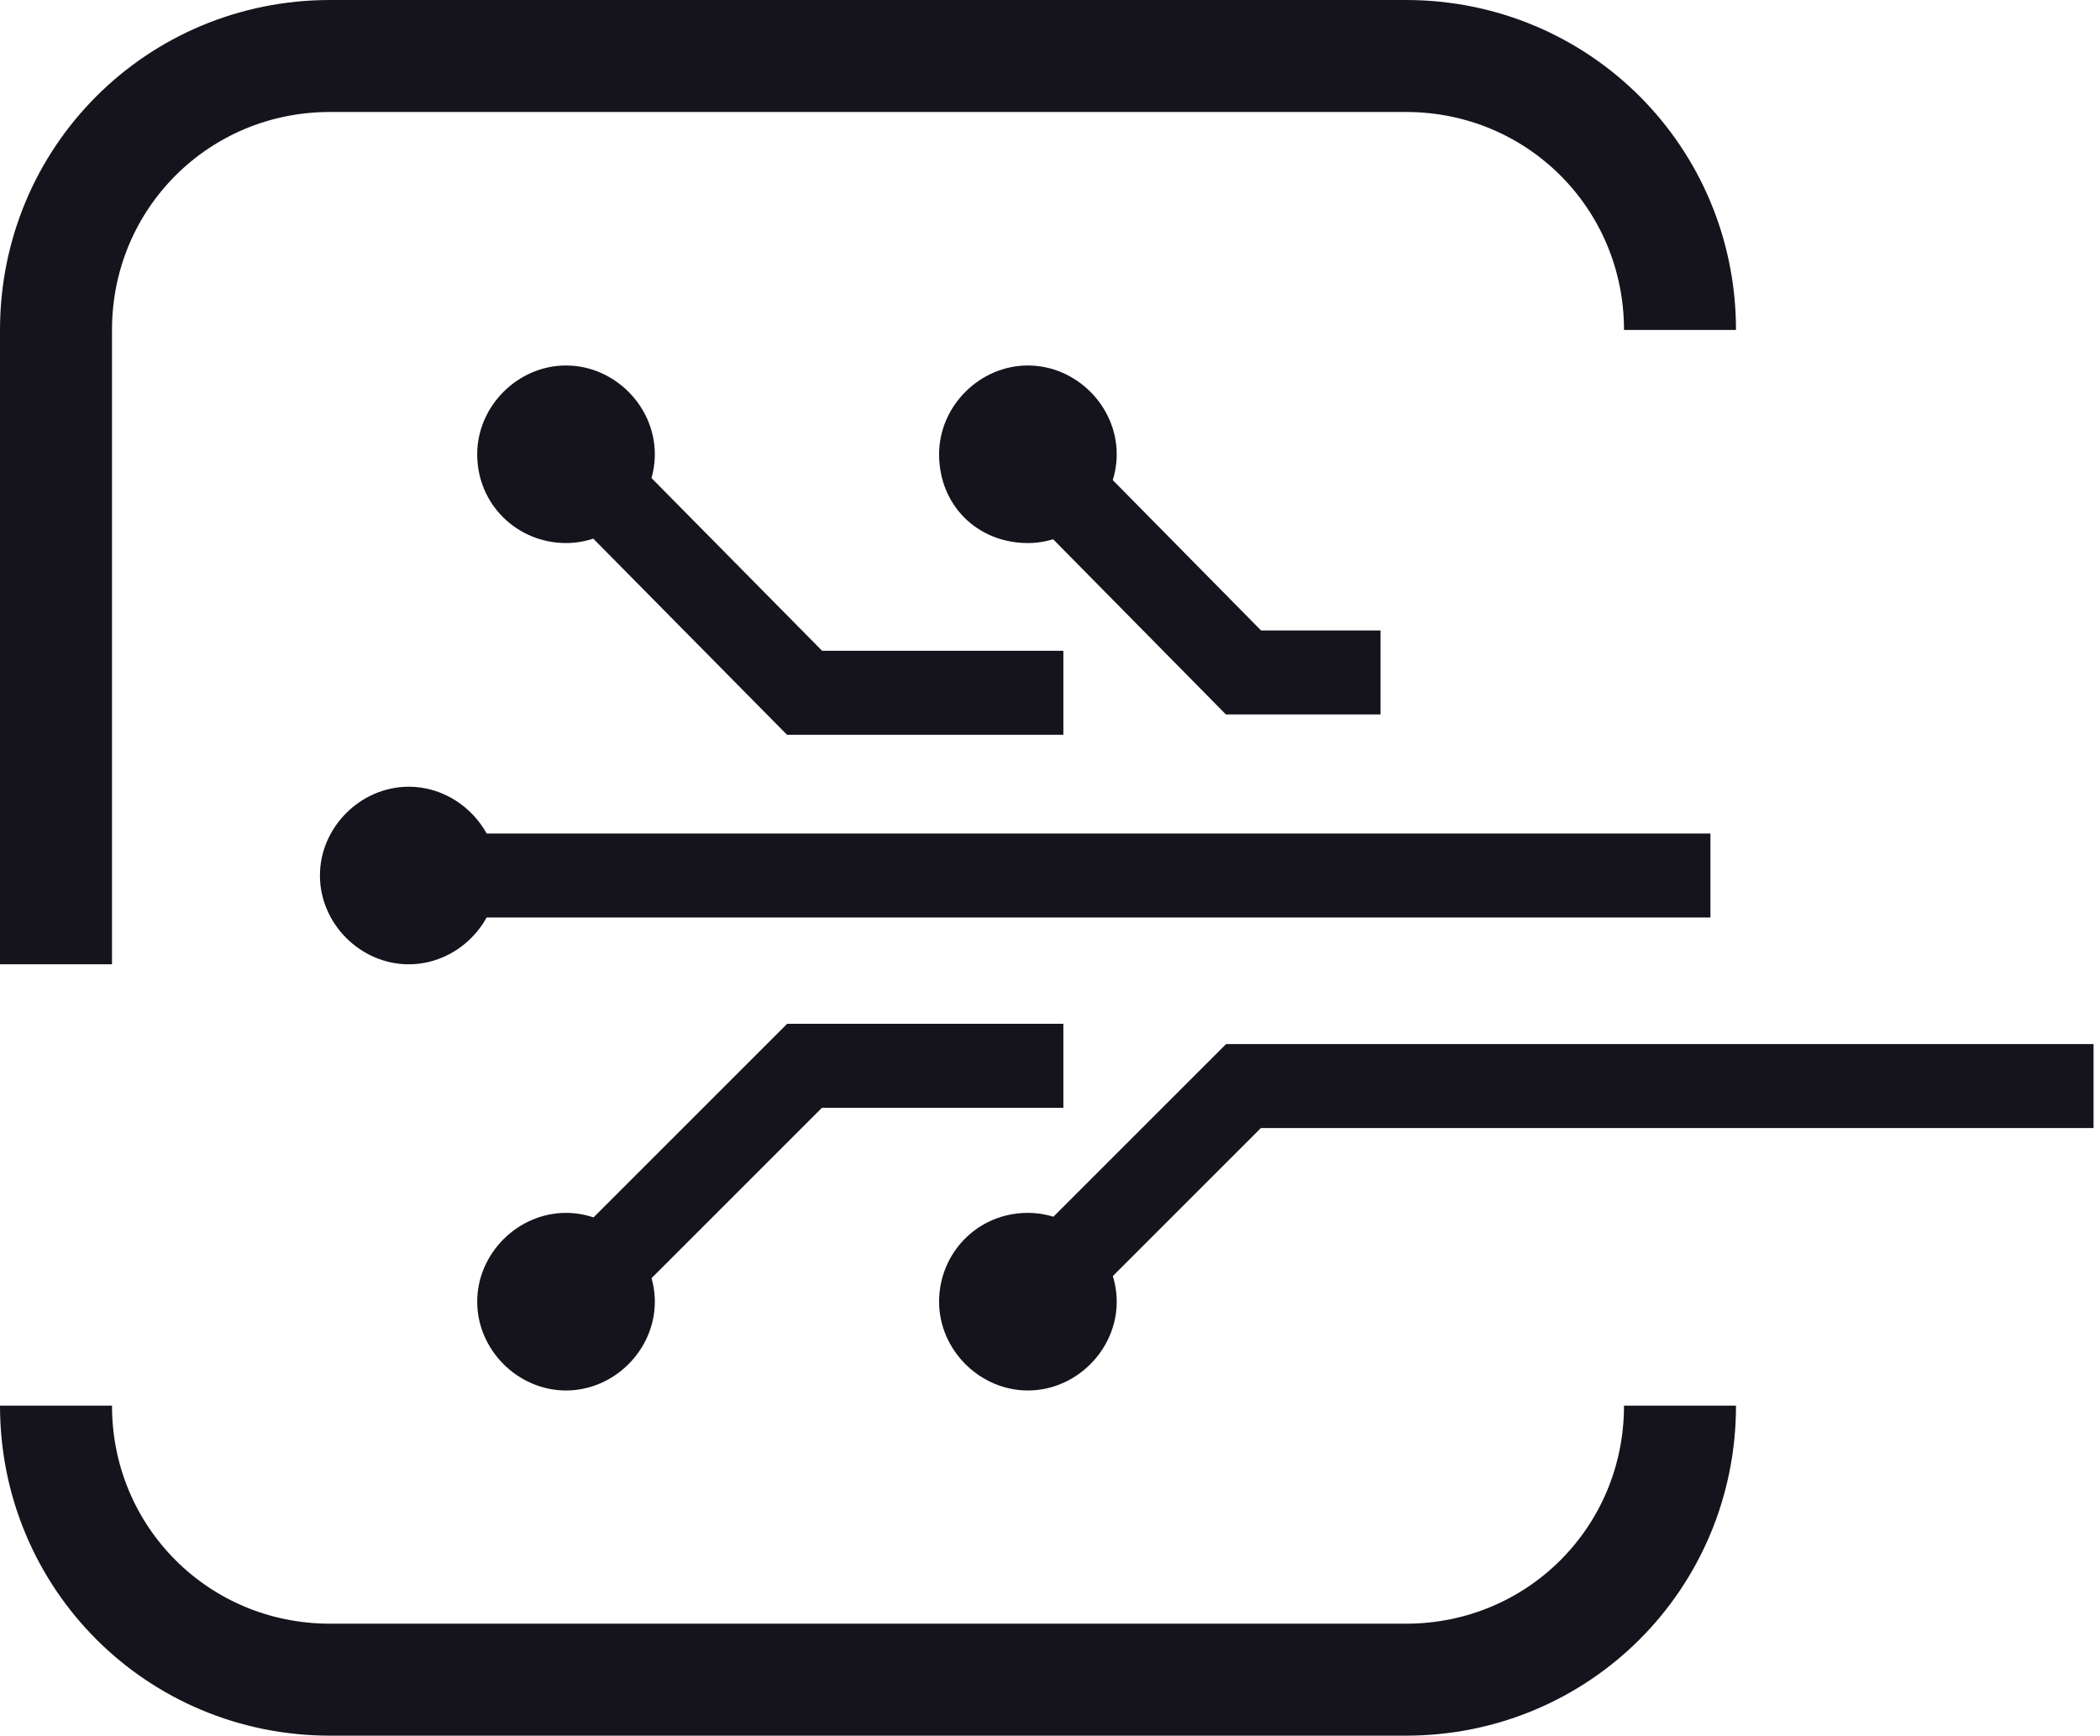
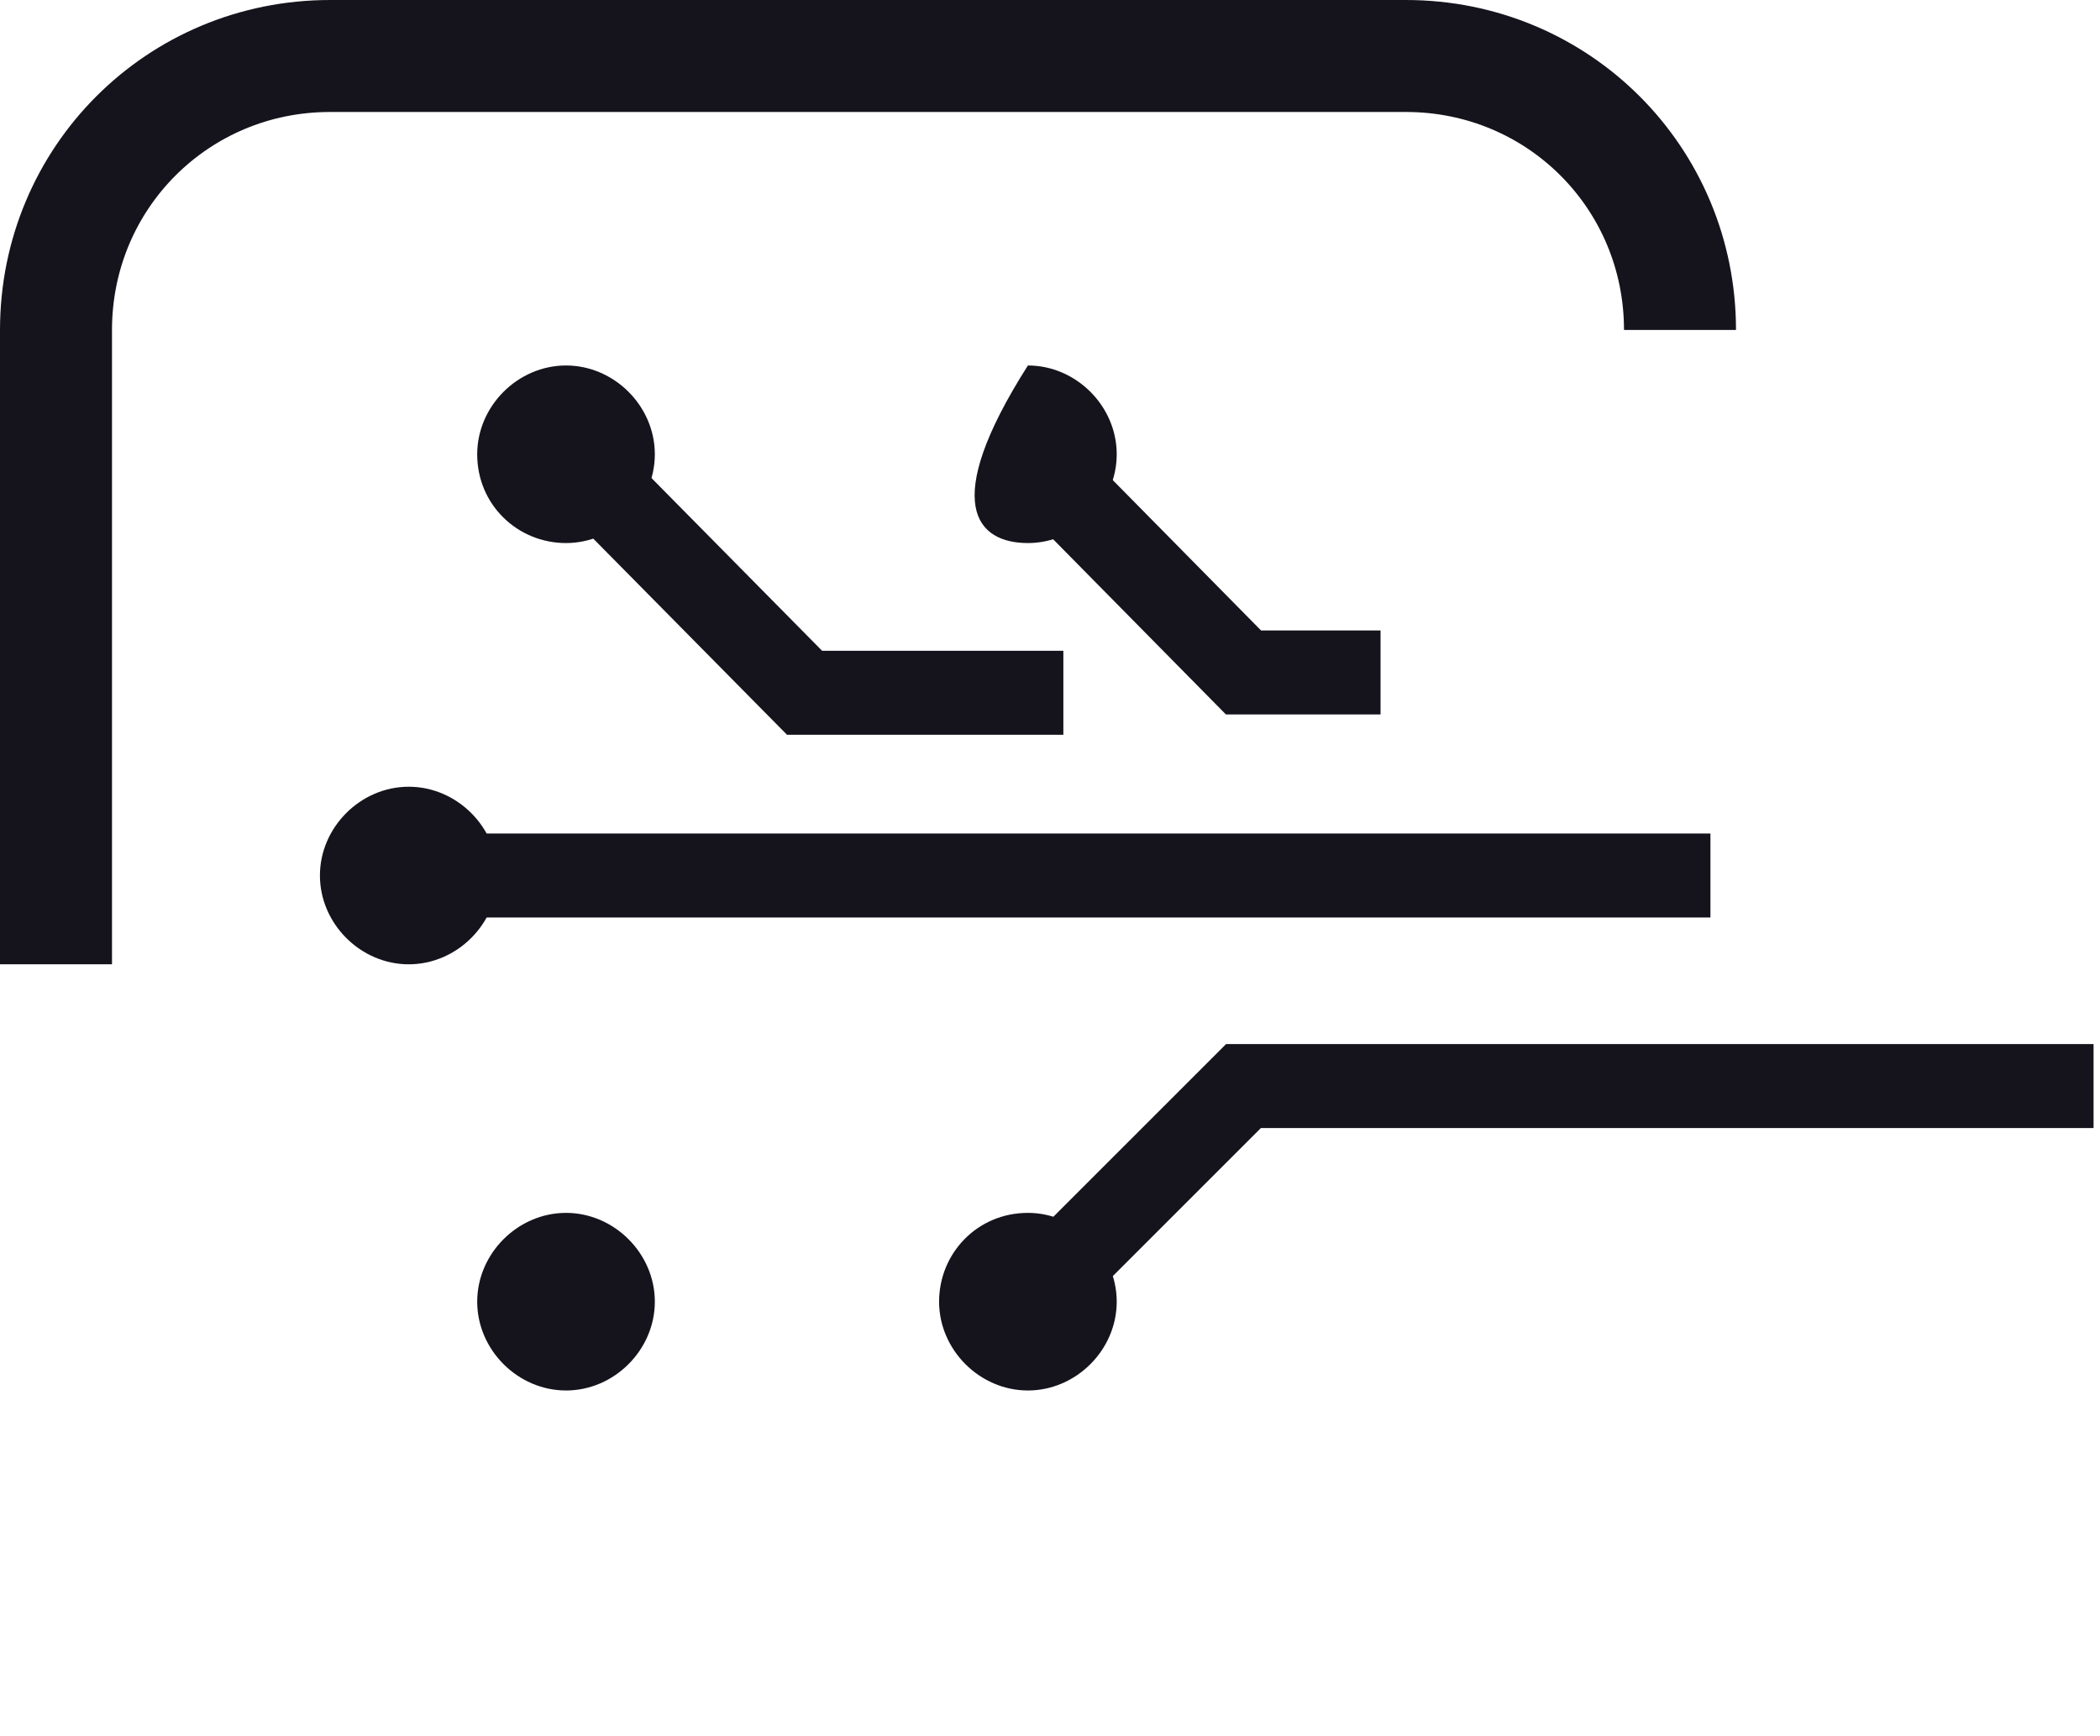
<svg xmlns="http://www.w3.org/2000/svg" width="75" height="62" viewBox="0 0 75 62" fill="none">
  <path d="M74.77 38.793H44.411L37.977 45.227" stroke="#15141d" stroke-width="3" />
  <path d="M36.711 43.324C38.433 43.324 39.883 44.774 39.883 46.496C39.883 48.218 38.433 49.668 36.711 49.668C34.989 49.668 33.539 48.218 33.539 46.496C33.539 44.774 34.898 43.324 36.711 43.324Z" fill="#15141d" />
-   <path d="M37.977 38.07H28.734L21.574 45.23" stroke="#15141d" stroke-width="3" />
  <path d="M20.215 43.324C21.937 43.324 23.387 44.774 23.387 46.496C23.387 48.218 21.937 49.668 20.215 49.668C18.493 49.668 17.043 48.218 17.043 46.496C17.043 44.774 18.493 43.324 20.215 43.324Z" fill="#15141d" />
  <path d="M49.305 24.021H44.411L37.977 17.496" stroke="#15141d" stroke-width="3" />
-   <path d="M36.711 19.398C38.433 19.398 39.883 17.948 39.883 16.227C39.883 14.505 38.433 13.055 36.711 13.055C34.989 13.055 33.539 14.505 33.539 16.227C33.539 18.039 34.898 19.398 36.711 19.398Z" fill="#15141d" />
+   <path d="M36.711 19.398C38.433 19.398 39.883 17.948 39.883 16.227C39.883 14.505 38.433 13.055 36.711 13.055C33.539 18.039 34.898 19.398 36.711 19.398Z" fill="#15141d" />
  <path d="M37.977 24.746H28.734L21.574 17.496" stroke="#15141d" stroke-width="3" />
  <path d="M20.215 19.398C21.937 19.398 23.387 17.948 23.387 16.227C23.387 14.505 21.937 13.055 20.215 13.055C18.493 13.055 17.043 14.505 17.043 16.227C17.043 18.039 18.493 19.398 20.215 19.398Z" fill="#15141d" />
  <path d="M14.598 28.102C16.32 28.102 17.77 29.552 17.77 31.273C17.77 32.995 16.32 34.445 14.598 34.445C12.876 34.445 11.426 32.995 11.426 31.273C11.426 29.552 12.876 28.102 14.598 28.102Z" fill="#15141d" />
  <path d="M61.087 31.273H16.137" stroke="#15141d" stroke-width="3" />
  <path d="M2 34.444V11.787C2 6.35 6.35 2 11.787 2H50.212C55.65 2 60 6.35 60 11.787" stroke="#15141d" stroke-width="4" />
-   <path d="M60 50.211C60 55.648 55.65 59.998 50.212 59.998H11.787C6.35 59.998 2 55.648 2 50.211" stroke="#15141d" stroke-width="4" />
</svg>